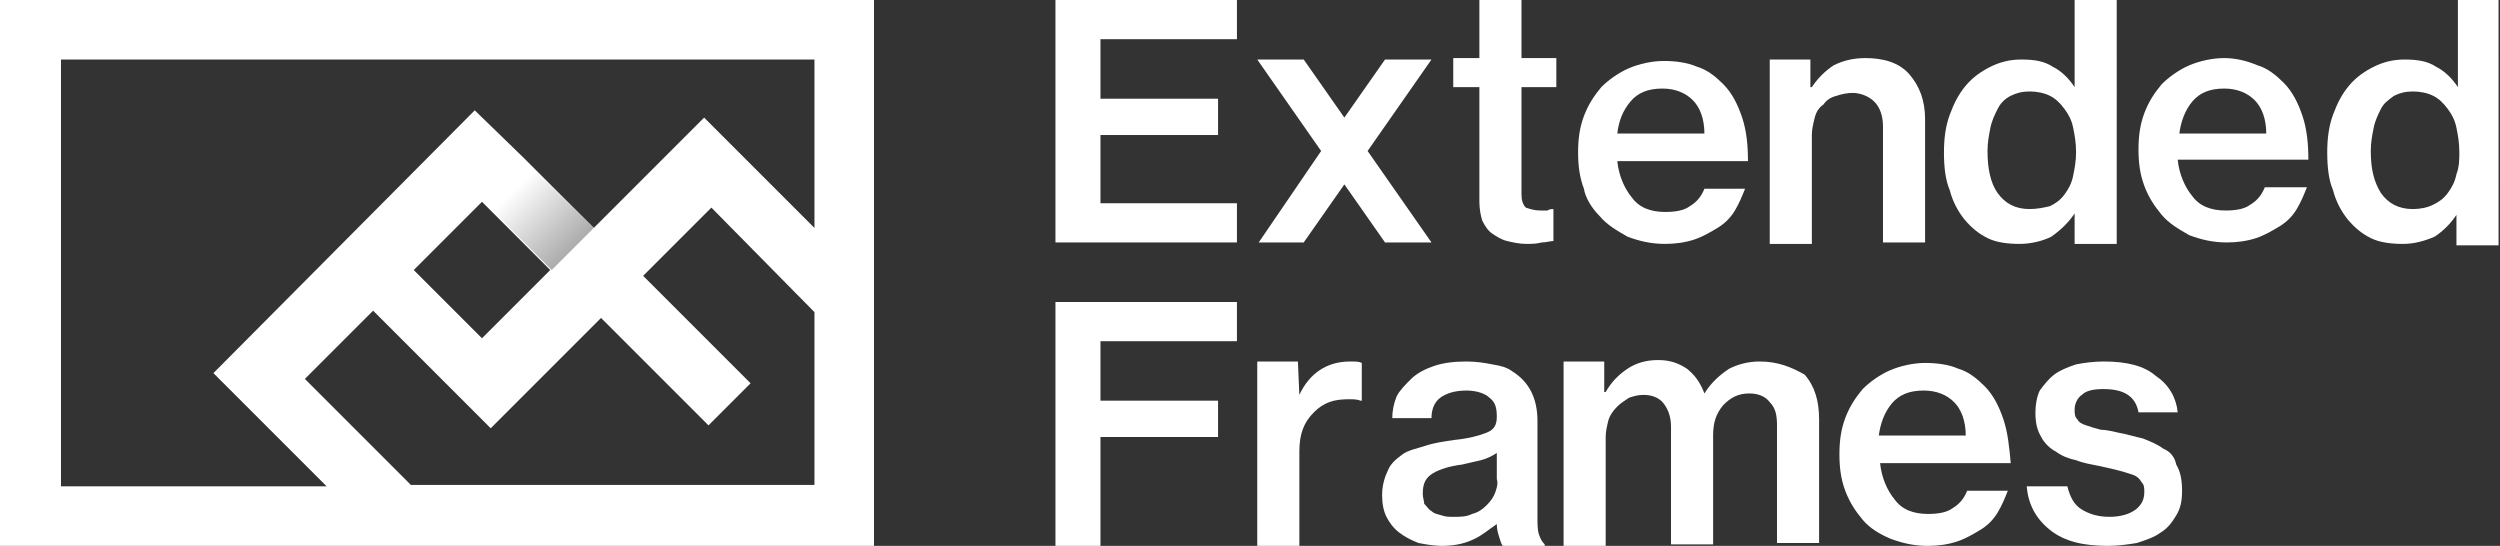
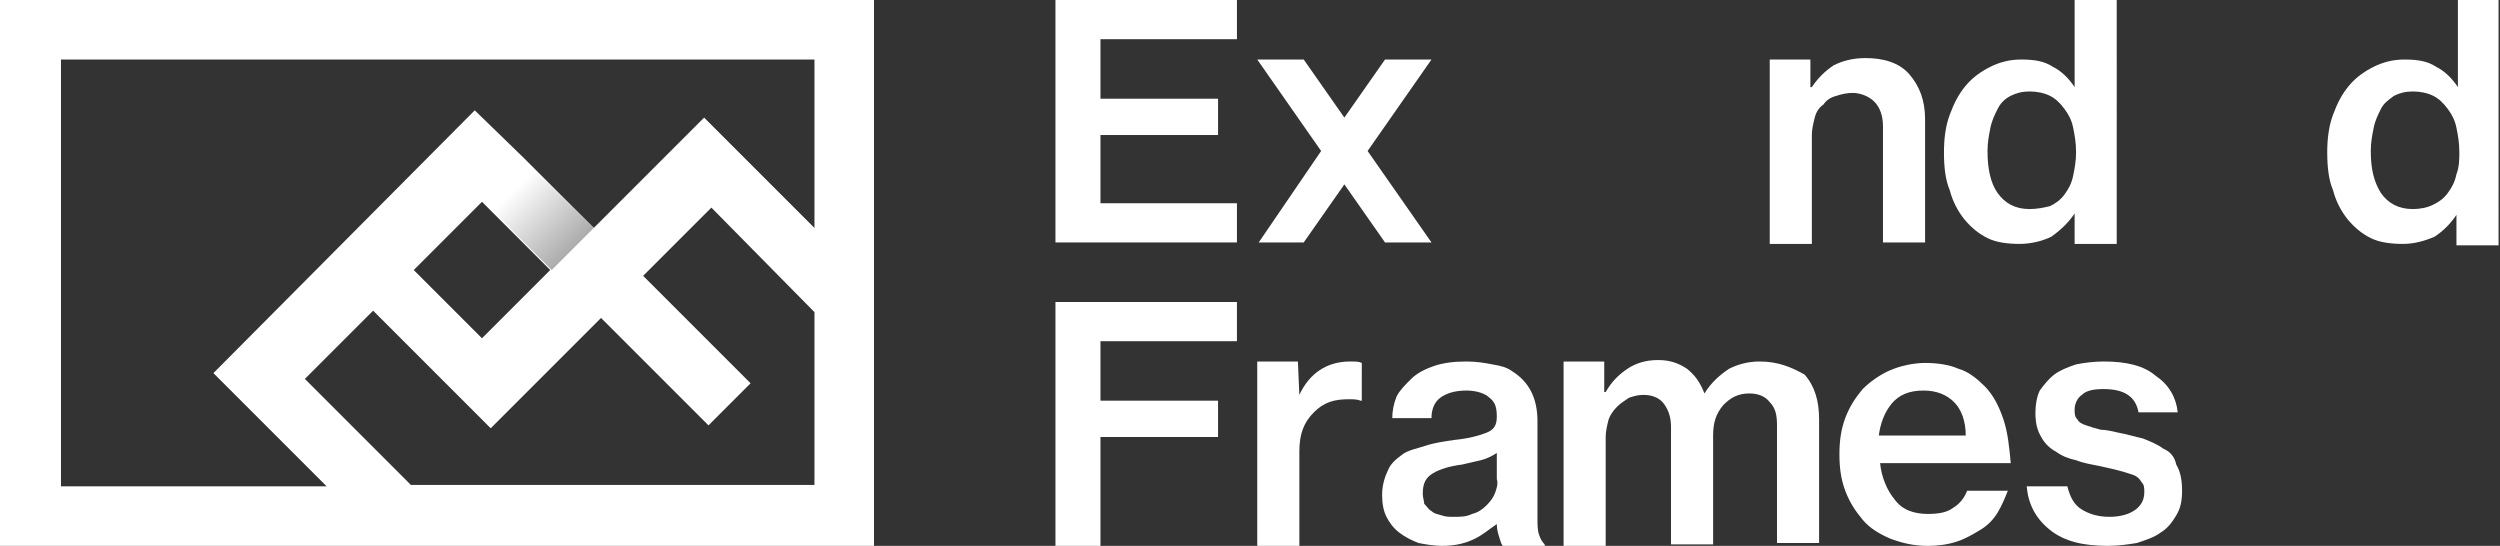
<svg xmlns="http://www.w3.org/2000/svg" id="Layer_2_00000022523819913799071870000011065698471689433234_" x="0px" y="0px" viewBox="0 0 172.2 37.6" style="enable-background:new 0 0 172.2 37.6;" xml:space="preserve">
  <rect x="0" y="0" width="172.2" height="37.6" fill="#333333" stroke="none" />
  <style type="text/css">	.st0{fill:#FFFFFF;}	.st1{fill:url(#SVGID_1_);}</style>
  <g>
    <path class="st0" d="M106,36.8c-0.1-0.3-0.1-0.7-0.1-1.2v-6.6c0-1.6-0.6-2.7-1.7-3.4c-0.4-0.3-0.8-0.4-1.4-0.5  c-0.5-0.1-1.1-0.2-1.8-0.2c-0.9,0-1.6,0.1-2.2,0.3c-0.6,0.2-1.2,0.5-1.6,0.9s-0.8,0.8-1,1.2c-0.2,0.5-0.3,1-0.3,1.5h2.7  c0-0.6,0.2-1.1,0.6-1.4c0.4-0.3,1-0.5,1.8-0.5c0.7,0,1.3,0.2,1.6,0.5c0.4,0.3,0.5,0.7,0.5,1.3s-0.2,0.9-0.7,1.1  c-0.5,0.2-1.2,0.4-2.2,0.5c-0.7,0.1-1.4,0.2-2,0.4S97,31,96.6,31.3c-0.4,0.3-0.8,0.6-1,1.1c-0.2,0.4-0.4,1-0.4,1.7  c0,0.6,0.1,1.1,0.3,1.5c0.2,0.4,0.5,0.8,0.9,1.1c0.4,0.3,0.8,0.5,1.3,0.7c0.5,0.1,1.1,0.2,1.6,0.2c1,0,1.7-0.2,2.3-0.5  c0.6-0.3,0.9-0.6,1.5-1h0c0,0.4,0.1,0.7,0.2,1s0.1,0.4,0.3,0.6h2.8v-0.2C106.2,37.3,106.1,37.1,106,36.8L106,36.8z M103,33.9  c-0.1,0.3-0.3,0.6-0.6,0.9s-0.6,0.5-1,0.6c-0.4,0.2-0.8,0.2-1.3,0.2c-0.3,0-0.5,0-0.8-0.1c-0.3-0.1-0.5-0.1-0.7-0.3  c-0.2-0.1-0.3-0.3-0.5-0.5C98.1,34.5,98,34.3,98,34c0-0.7,0.2-1.1,0.7-1.4s1.2-0.5,2-0.6c0.4-0.1,0.9-0.2,1.3-0.3s0.8-0.3,1.1-0.5  v1.8l0,0C103.2,33.3,103.1,33.6,103,33.9z" />
    <path class="st0" d="M138,28.9L138,28.9c-0.3-0.9-0.7-1.7-1.3-2.3c-0.5-0.5-1.1-1-1.8-1.2c-0.7-0.3-1.5-0.4-2.3-0.4  s-1.7,0.2-2.4,0.5c-0.7,0.3-1.4,0.8-1.9,1.3c-0.5,0.6-0.9,1.2-1.2,2c-0.3,0.8-0.4,1.6-0.4,2.5c0,0.9,0.1,1.7,0.4,2.5  c0.3,0.8,0.7,1.4,1.2,2c0.5,0.6,1.2,1,1.9,1.3c0.8,0.3,1.6,0.5,2.6,0.5c0.7,0,1.4-0.1,2-0.3s1.1-0.5,1.6-0.8  c0.5-0.3,0.9-0.7,1.2-1.2c0.3-0.5,0.5-1,0.7-1.5h-2.8c-0.2,0.5-0.5,0.9-1,1.2c-0.4,0.3-1,0.4-1.7,0.4c-1,0-1.8-0.3-2.3-1  c-0.5-0.6-0.9-1.5-1-2.5h9C138.4,30.8,138.3,29.8,138,28.9z M129.4,30.1c0.1-0.9,0.4-1.7,0.9-2.3c0.5-0.6,1.2-0.9,2.2-0.9  c0.9,0,1.6,0.3,2.1,0.8s0.8,1.3,0.8,2.3H129.4z" />
    <path class="st0" d="M89.5,27.2L89.5,27.2l-0.1-2.3h-2.8v12.7h2.9v-6.5c0-1.2,0.3-2,1-2.7s1.4-0.9,2.4-0.9c0.3,0,0.6,0,0.8,0.1h0.1  V25c-0.2-0.1-0.4-0.1-0.8-0.1C91.4,24.9,90.2,25.7,89.5,27.2z" />
    <path class="st0" d="M149,30.9L149,30.9c-0.4-0.3-0.9-0.5-1.4-0.7c-0.5-0.1-1.1-0.3-1.7-0.4c-0.4-0.1-0.9-0.2-1.2-0.2  c-0.4-0.1-0.7-0.2-1-0.3c-0.3-0.1-0.5-0.2-0.6-0.4c-0.2-0.2-0.2-0.4-0.2-0.7c0-0.4,0.2-0.8,0.5-1c0.3-0.3,0.8-0.4,1.5-0.4  c1.4,0,2.2,0.5,2.4,1.6h2.7c-0.1-1-0.6-1.9-1.5-2.5c-0.8-0.7-2-1-3.6-1c-0.7,0-1.4,0.1-1.9,0.2c-0.6,0.2-1.1,0.4-1.5,0.7  c-0.4,0.3-0.7,0.7-1,1.1c-0.2,0.4-0.3,1-0.3,1.5c0,0.7,0.1,1.2,0.4,1.7c0.2,0.4,0.6,0.8,1,1c0.4,0.3,0.9,0.5,1.4,0.6  c0.5,0.2,1.1,0.3,1.6,0.4c0.5,0.1,0.9,0.2,1.3,0.3s0.7,0.2,1,0.3c0.3,0.1,0.5,0.3,0.6,0.5c0.2,0.2,0.2,0.4,0.2,0.7  c0,0.5-0.2,0.9-0.6,1.2c-0.4,0.3-1,0.5-1.8,0.5s-1.4-0.2-1.9-0.5s-0.8-0.8-1-1.6h-2.8c0.1,1.2,0.6,2.2,1.6,3c1,0.8,2.3,1.1,4,1.1  c0.7,0,1.4-0.1,2-0.2c0.6-0.2,1.2-0.4,1.6-0.7c0.5-0.3,0.8-0.7,1.1-1.2c0.3-0.5,0.4-1,0.4-1.7c0-0.7-0.1-1.3-0.4-1.8  C149.8,31.5,149.5,31.1,149,30.9z" />
    <path class="st0" d="M121.2,24.9L121.2,24.9c-0.8,0-1.5,0.2-2.1,0.5c-0.6,0.4-1.2,0.9-1.7,1.7h0c-0.3-0.8-0.7-1.3-1.2-1.7  c-0.6-0.4-1.2-0.6-2-0.6c-0.8,0-1.5,0.2-2.1,0.6c-0.6,0.4-1.1,0.9-1.5,1.6h-0.1v-2.1h-2.8v12.7h2.9v-7.5c0-0.4,0.1-0.8,0.2-1.2  c0.1-0.3,0.3-0.6,0.6-0.9c0.2-0.2,0.5-0.4,0.8-0.6c0.3-0.1,0.6-0.2,1-0.2c0.6,0,1.1,0.2,1.4,0.6c0.3,0.4,0.5,0.9,0.5,1.6v8.1h2.9  v-7.5c0-0.9,0.2-1.5,0.7-2.1c0.5-0.5,1-0.8,1.8-0.8c0.6,0,1.1,0.2,1.4,0.6c0.4,0.4,0.5,0.9,0.5,1.6v8.1h2.9v-8.5  c0-1.3-0.3-2.3-1-3.1C123.4,25.3,122.5,24.9,121.2,24.9z" />
    <polygon class="st0" points="72.7,37.6 75.8,37.6 75.8,30.1 83.9,30.1 83.9,27.6 75.8,27.6 75.8,23.5 85.2,23.5 85.2,20.8   72.7,20.8  " />
    <path class="st0" d="M142.9,14.7L142.9,14.7l0,2.1h2.9V0h-2.9v6c-0.4-0.6-0.9-1.1-1.5-1.4c-0.6-0.4-1.3-0.5-2.2-0.5  c-0.8,0-1.5,0.2-2.1,0.5s-1.2,0.7-1.7,1.3c-0.5,0.6-0.8,1.2-1.1,2c-0.3,0.8-0.4,1.7-0.4,2.6c0,1,0.1,1.9,0.4,2.6  c0.2,0.8,0.6,1.5,1,2c0.5,0.6,1,1,1.6,1.3c0.6,0.3,1.4,0.4,2.2,0.4c0.8,0,1.6-0.2,2.2-0.5C142,15.8,142.5,15.3,142.9,14.7z   M139.8,14.4L139.8,14.4c-1,0-1.7-0.4-2.2-1.1s-0.7-1.7-0.7-2.9c0-0.6,0.1-1.1,0.2-1.6s0.3-0.9,0.5-1.3s0.5-0.7,0.9-0.9  c0.4-0.2,0.8-0.3,1.3-0.3c0.5,0,1,0.1,1.4,0.3c0.4,0.2,0.7,0.5,1,0.9s0.5,0.8,0.6,1.3c0.1,0.5,0.2,1,0.2,1.7c0,0.6-0.1,1.1-0.2,1.6  c-0.1,0.5-0.3,0.9-0.6,1.3c-0.3,0.4-0.6,0.6-1,0.8C140.8,14.3,140.3,14.4,139.8,14.4z" />
    <path class="st0" d="M169.3,0v6c-0.4-0.6-0.9-1.1-1.5-1.4c-0.6-0.4-1.3-0.5-2.2-0.5c-0.8,0-1.5,0.2-2.1,0.5s-1.2,0.7-1.7,1.3  c-0.5,0.6-0.8,1.2-1.1,2c-0.3,0.8-0.4,1.7-0.4,2.6c0,1,0.1,1.9,0.4,2.6c0.2,0.8,0.6,1.5,1,2c0.5,0.6,1,1,1.6,1.3  c0.6,0.3,1.4,0.4,2.2,0.4c0.8,0,1.5-0.2,2.2-0.5c0.6-0.4,1.1-0.9,1.5-1.5v2.1h2.9V0H169.3z M169.2,12L169.2,12  c-0.1,0.5-0.3,0.9-0.6,1.3c-0.3,0.4-0.6,0.6-1,0.8c-0.4,0.2-0.9,0.3-1.4,0.3c-1,0-1.7-0.4-2.2-1.1c-0.5-0.8-0.7-1.7-0.7-2.9  c0-0.6,0.1-1.1,0.2-1.6s0.3-0.9,0.5-1.3c0.2-0.4,0.5-0.6,0.9-0.9c0.4-0.2,0.8-0.3,1.3-0.3c0.5,0,1,0.1,1.4,0.3  c0.4,0.2,0.7,0.5,1,0.9s0.5,0.8,0.6,1.3c0.1,0.5,0.2,1,0.2,1.7C169.4,10.9,169.4,11.5,169.2,12z" />
-     <path class="st0" d="M158.6,8L158.6,8c-0.3-0.9-0.7-1.7-1.3-2.3c-0.5-0.5-1.1-1-1.8-1.2C154.8,4.2,154,4,153.2,4s-1.7,0.2-2.4,0.5  c-0.7,0.3-1.4,0.8-1.9,1.3c-0.5,0.6-0.9,1.2-1.2,2c-0.3,0.8-0.4,1.6-0.4,2.5c0,0.9,0.1,1.7,0.4,2.5c0.3,0.8,0.7,1.4,1.2,2  c0.5,0.6,1.2,1,1.9,1.4c0.8,0.3,1.6,0.5,2.6,0.5c0.7,0,1.4-0.1,2-0.3s1.1-0.5,1.6-0.8c0.5-0.3,0.9-0.7,1.2-1.2  c0.3-0.5,0.5-1,0.7-1.5H156c-0.2,0.5-0.5,0.9-1,1.2c-0.4,0.3-1,0.4-1.7,0.4c-1,0-1.8-0.3-2.3-1c-0.5-0.6-0.9-1.5-1-2.5h9  C159,9.9,158.9,8.9,158.6,8z M150.1,9.3c0.1-0.9,0.4-1.7,0.9-2.3c0.5-0.6,1.2-0.9,2.2-0.9c0.9,0,1.6,0.3,2.1,0.8s0.8,1.3,0.8,2.3  H150.1z" />
-     <path class="st0" d="M110.2,14.9L110.2,14.9c0.5,0.6,1.2,1,1.9,1.4c0.8,0.3,1.6,0.5,2.6,0.5c0.7,0,1.4-0.1,2-0.3s1.1-0.5,1.6-0.8  c0.5-0.3,0.9-0.7,1.2-1.2c0.3-0.5,0.5-1,0.7-1.5h-2.8c-0.2,0.5-0.5,0.9-1,1.2c-0.4,0.3-1,0.4-1.7,0.4c-1,0-1.8-0.3-2.3-1  c-0.5-0.6-0.9-1.5-1-2.5h9c0-1.1-0.1-2.1-0.4-3c-0.3-0.9-0.7-1.7-1.3-2.3c-0.5-0.5-1.1-1-1.8-1.2c-0.7-0.3-1.5-0.4-2.3-0.4  s-1.7,0.2-2.4,0.5c-0.7,0.3-1.4,0.8-1.9,1.3c-0.5,0.6-0.9,1.2-1.2,2c-0.3,0.8-0.4,1.6-0.4,2.5c0,0.9,0.1,1.7,0.4,2.5  C109.2,13.6,109.6,14.3,110.2,14.9z M112.3,7L112.3,7c0.5-0.6,1.2-0.9,2.2-0.9c0.9,0,1.6,0.3,2.1,0.8s0.8,1.3,0.8,2.3h-6  C111.5,8.3,111.8,7.6,112.3,7z" />
    <path class="st0" d="M129.1,7L129.1,7c0.4,0.4,0.6,1,0.6,1.7v8h2.9V8.2c0-1.3-0.4-2.3-1.1-3.1s-1.8-1.1-3-1.1  c-0.9,0-1.6,0.2-2.2,0.5c-0.6,0.4-1.1,0.9-1.5,1.5h-0.1V4.1h-2.8v12.7h2.9V9.3c0-0.4,0.1-0.8,0.2-1.2c0.1-0.4,0.3-0.7,0.6-0.9  c0.2-0.3,0.5-0.5,0.9-0.6c0.3-0.1,0.7-0.2,1.1-0.2C128.1,6.4,128.7,6.6,129.1,7z" />
-     <path class="st0" d="M104.7,0h-2.8v4h-1.8v2h1.8v7.9c0,0.5,0.1,1,0.2,1.3c0.2,0.4,0.4,0.7,0.7,0.9c0.3,0.2,0.6,0.4,1,0.5  c0.4,0.1,0.9,0.2,1.3,0.2c0.4,0,0.7,0,1.1-0.1c0.3,0,0.6-0.1,0.8-0.1v-2.2H107c-0.1,0-0.3,0-0.4,0.1c-0.2,0-0.3,0-0.5,0  c-0.4,0-0.7-0.1-1-0.2c-0.2-0.2-0.3-0.5-0.3-0.9V6h2.4V4h-2.4V0z" />
    <polygon class="st0" points="72.7,16.7 85.2,16.7 85.2,14 75.8,14 75.8,9.3 83.9,9.3 83.9,6.8 75.8,6.8 75.8,2.7 85.2,2.7 85.2,0   72.7,0  " />
    <polygon class="st0" points="86.7,16.7 89.8,16.7 92.6,12.7 95.4,16.7 98.6,16.7 94.2,10.4 98.6,4.1 95.4,4.1 92.6,8.1 89.8,4.1   86.6,4.1 91,10.4  " />
    <path class="st0" d="M0,37.6h60.2V0H0V37.6z M56.1,33.4H28.3L21,26.1l4.7-4.7l8.1,8.1l7.2-7.2l0.4-0.4l7.4,7.4l2.9-2.9l-7.4-7.4  l4.7-4.7l7.1,7.2V33.4z M28.5,18.6l4.7-4.7l0,0l0,0l4.7,4.7l-4.7,4.7L28.5,18.6z M4.2,4.1h51.9v11.6l-7.6-7.6l-7.6,7.6l-4.8-4.8  l-3.4-3.3L14.7,25.7l7.8,7.8H4.2V4.1z" />
  </g>
  <linearGradient id="SVGID_1_" gradientUnits="userSpaceOnUse" x1="35.365" y1="26.895" x2="39.995" y2="22.245" gradientTransform="matrix(1 0 0 -1 4.019244e-03 40.001)">
    <stop offset="0" style="stop-color:#FFFFFF" />
    <stop offset="1" style="stop-color:#A0A0A0" />
  </linearGradient>
  <polygon class="st1" points="33.2,13.8 36.1,11 40.9,15.7 38,18.6 " />
</svg>